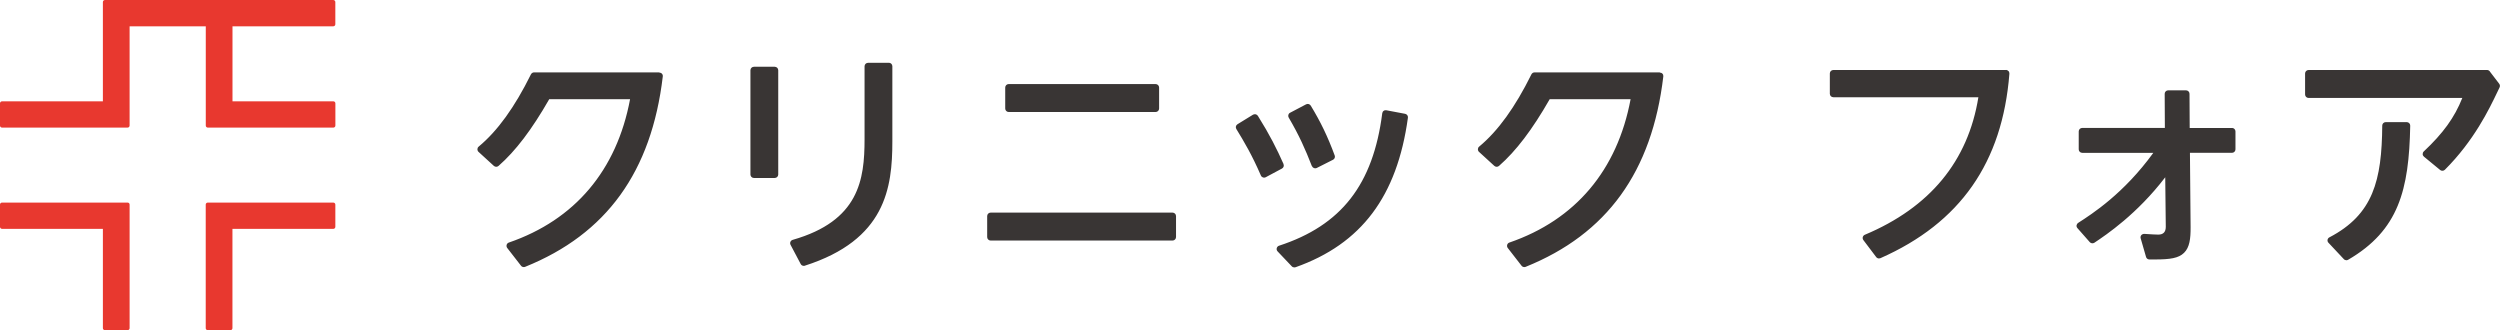
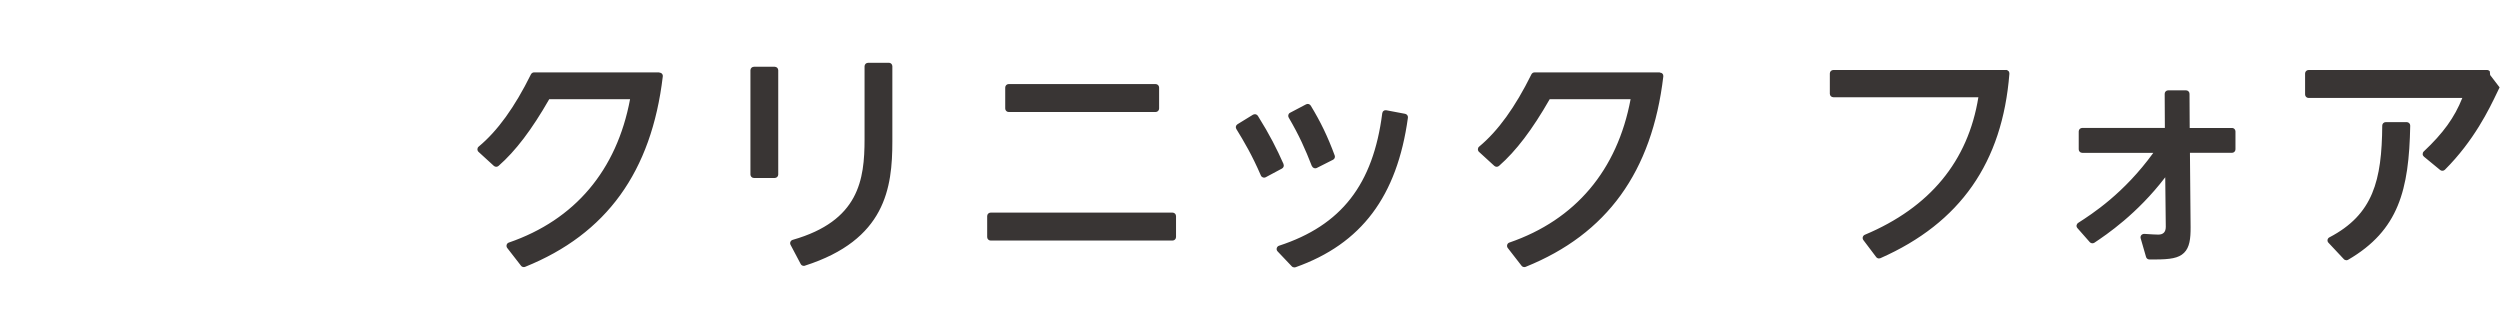
<svg xmlns="http://www.w3.org/2000/svg" fill="none" height="35" viewBox="0 0 265 35" width="265">
-   <path d="m13.519 21.473h-13.301c-.122 0-.219.095-.219.215v2.357c0 .12.097.215.219.215h10.688v10.524c0 .12.097.215.219.215h2.394c.122 0 .219-.095.219-.215v-13.097c0-.12-.097-.215-.219-.215zm21.807 0h-13.3c-.122 0-.219.095-.219.215v13.097c0 .12.097.215.219.215h2.394c.122 0 .219-.095.219-.215v-10.524h10.688c.122 0 .219-.095.219-.215v-2.357c0-.12-.097-.215-.219-.215zm0-18.685c.122 0 .219-.095.219-.215v-2.357c0-.12-.097-.215-.219-.215h-24.201c-.122 0-.219.095-.219.215v10.524h-10.688c-.122 0-.219.095-.219.215v2.357c0 .12.097.215.219.215h13.301c.122 0 .219-.095.219-.215v-10.524h8.075v10.524c0 .12.097.215.219.215h13.3c.122 0 .219-.095.219-.215v-2.357c0-.12-.097-.215-.219-.215h-10.688v-7.952h10.688z" fill="#e8382f" />
-   <path d="m136.062 17.404c-.715-1.609-1.455-3.092-2.729-5.126-.051-.082-.135-.139-.231-.165-.097-.019-.2 0-.283.044l-1.648 1.014c-.173.108-.225.329-.122.5.836 1.362 1.667 2.769 2.606 4.936.039.095.122.165.219.203.038.013.083.019.122.019.064 0 .122-.013.174-.044l1.718-.919c.167-.089.244-.291.161-.469zm12.875-5.341-1.981-.374c-.097-.019-.206 0-.29.063-.084.057-.135.152-.148.254-.965 7.553-4.337 11.886-10.939 14.04-.122.038-.212.133-.245.26-.032.12 0 .247.091.342l1.505 1.584c.071.076.174.114.271.114.045 0 .083-.006.128-.019 6.982-2.477 10.765-7.514 11.911-15.853.026-.19-.103-.374-.303-.412zm-54.72-5.405h-2.201c-.206 0-.373.165-.373.367v7.73c0 4.302-.586 8.661-7.619 10.67-.109.032-.193.108-.238.209-.045.101-.039.215.013.317l1.075 2.034c.064.127.193.196.328.196.039 0 .077 0 .116-.019 8.552-2.737 9.272-8.237 9.272-13.179v-7.964c0-.203-.167-.367-.373-.367zm30.069 15.878h-19.272c-.206 0-.373.165-.373.367v2.23c0 .203.167.367.373.367h19.272c.206 0 .373-.165.373-.367v-2.23c0-.203-.167-.367-.373-.367zm14.781-4.929c.038.095.115.171.212.209.045.019.09.025.135.025.058 0 .116-.013.167-.038l1.718-.868c.168-.082.245-.279.181-.45-.747-2.021-1.487-3.554-2.542-5.291-.103-.165-.322-.228-.496-.133l-1.698.893c-.09.044-.155.127-.18.222-.026.095-.013.196.038.285 1.12 1.913 1.75 3.333 2.458 5.151zm-56.947-10.53h-2.201c-.206 0-.373.165-.373.367v11.056c0 .203.167.367.373.367h2.201c.206 0 .373-.165.373-.367v-11.056c0-.203-.167-.367-.373-.367zm-12.232.596h-13.275c-.141 0-.27.082-.335.209-1.724 3.485-3.533 5.994-5.54 7.66-.084.07-.129.165-.135.273 0 .108.039.209.116.279l1.628 1.489c.142.127.354.133.502 0 1.802-1.578 3.513-3.827 5.367-7.065h8.571c-1.416 7.54-5.849 12.786-12.85 15.194-.116.038-.2.127-.232.241-.032.114-.013.234.058.329l1.461 1.882c.071.095.18.146.296.146.045 0 .097-.006.142-.025 8.623-3.472 13.397-10.074 14.594-20.186.013-.101-.019-.209-.09-.285s-.174-.12-.277-.12zm37.038 4.201h15.566c.206 0 .373-.165.373-.367v-2.23c0-.203-.167-.367-.373-.367h-15.566c-.206 0-.373.165-.373.367v2.23c0 .203.167.367.373.367zm156.994-4.308c-.071-.095-.18-.146-.296-.146h-18.912c-.206 0-.373.165-.373.367v2.23c0 .203.167.367.373.367h16.293c-.824 2.078-2.04 3.751-4.086 5.671-.077.07-.116.171-.116.279s.052.203.135.273l1.718 1.413c.071.057.155.082.238.082.097 0 .194-.038.264-.108 3.089-3.086 4.691-6.418 5.547-8.211l.251-.52c.058-.12.045-.272-.039-.38l-1.003-1.312zm-51.297-.146h-18.288c-.206 0-.373.165-.373.367v2.154c0 .203.167.367.373.367h15.373c-1.094 6.779-5.142 11.684-12.04 14.579-.103.044-.18.133-.212.241s-.006.222.058.317l1.364 1.806c.071.095.187.146.296.146.052 0 .103-.013.155-.032 8.455-3.738 12.927-10.131 13.667-19.553.006-.101-.026-.203-.097-.279-.071-.076-.167-.12-.27-.12zm42.488 5.525h-2.22c-.206 0-.373.165-.373.361-.045 5.816-.953 9.428-5.605 11.855-.103.051-.174.152-.193.26-.019.108.013.228.097.31l1.628 1.736c.07.076.173.12.27.12.064 0 .128-.019.186-.051 5.367-3.124 6.454-7.407 6.583-14.218 0-.101-.039-.196-.109-.266-.071-.07-.168-.108-.264-.108zm-79.173-5.272h-13.274c-.142 0-.271.082-.335.209-1.724 3.485-3.533 5.994-5.54 7.66-.084.07-.129.165-.135.273 0 .108.038.209.115.279l1.628 1.489c.142.127.354.133.502 0 1.802-1.578 3.514-3.827 5.367-7.065h8.577c-1.415 7.534-5.849 12.786-12.85 15.194-.116.038-.199.127-.231.241-.033.114-.013.234.057.329l1.461 1.882c.071.095.18.146.296.146.045 0 .097-.006.142-.025 8.622-3.472 13.397-10.074 14.594-20.186.012-.101-.02-.209-.09-.285-.071-.076-.174-.12-.277-.12zm60.654 5.892h-4.485l-.019-3.624c0-.203-.168-.367-.374-.367h-1.885c-.097 0-.193.038-.264.108-.071.07-.109.165-.109.26l.019 3.618h-8.758c-.205 0-.373.165-.373.367v1.907c0 .203.168.367.373.367h7.535c-3.133 4.321-6.492 6.475-7.959 7.419l-.013.013c-.09.057-.148.152-.167.253-.013.108.019.209.09.291l1.312 1.489c.123.139.335.165.489.063 1.281-.855 4.53-3.041 7.51-6.938l.058 5.253c0 .549-.266.824-.798.824-.116 0-.811-.025-1.48-.076-.116 0-.238.044-.316.133-.077.095-.103.215-.07.33l.572 1.983c.045.158.187.266.354.266h.579c1.609 0 2.516-.133 3.095-.703.592-.577.702-1.502.695-2.718l-.07-7.882h4.452c.206 0 .374-.165.374-.367v-1.907c0-.203-.168-.367-.374-.367z" fill="#393534" />
+   <path d="m136.062 17.404c-.715-1.609-1.455-3.092-2.729-5.126-.051-.082-.135-.139-.231-.165-.097-.019-.2 0-.283.044l-1.648 1.014c-.173.108-.225.329-.122.5.836 1.362 1.667 2.769 2.606 4.936.039.095.122.165.219.203.038.013.083.019.122.019.064 0 .122-.013.174-.044l1.718-.919c.167-.089.244-.291.161-.469zm12.875-5.341-1.981-.374c-.097-.019-.206 0-.29.063-.084.057-.135.152-.148.254-.965 7.553-4.337 11.886-10.939 14.04-.122.038-.212.133-.245.26-.032.12 0 .247.091.342l1.505 1.584c.071.076.174.114.271.114.045 0 .083-.006.128-.019 6.982-2.477 10.765-7.514 11.911-15.853.026-.19-.103-.374-.303-.412zm-54.72-5.405h-2.201c-.206 0-.373.165-.373.367v7.73c0 4.302-.586 8.661-7.619 10.67-.109.032-.193.108-.238.209-.045.101-.039.215.013.317l1.075 2.034c.064.127.193.196.328.196.039 0 .077 0 .116-.019 8.552-2.737 9.272-8.237 9.272-13.179v-7.964c0-.203-.167-.367-.373-.367zm30.069 15.878h-19.272c-.206 0-.373.165-.373.367v2.23c0 .203.167.367.373.367h19.272c.206 0 .373-.165.373-.367v-2.23c0-.203-.167-.367-.373-.367zm14.781-4.929c.038.095.115.171.212.209.045.019.09.025.135.025.058 0 .116-.013.167-.038l1.718-.868c.168-.082.245-.279.181-.45-.747-2.021-1.487-3.554-2.542-5.291-.103-.165-.322-.228-.496-.133l-1.698.893c-.09.044-.155.127-.18.222-.026.095-.013.196.038.285 1.12 1.913 1.75 3.333 2.458 5.151zm-56.947-10.53h-2.201c-.206 0-.373.165-.373.367v11.056c0 .203.167.367.373.367h2.201c.206 0 .373-.165.373-.367v-11.056c0-.203-.167-.367-.373-.367zm-12.232.596h-13.275c-.141 0-.27.082-.335.209-1.724 3.485-3.533 5.994-5.54 7.66-.084.07-.129.165-.135.273 0 .108.039.209.116.279l1.628 1.489c.142.127.354.133.502 0 1.802-1.578 3.513-3.827 5.367-7.065h8.571c-1.416 7.54-5.849 12.786-12.85 15.194-.116.038-.2.127-.232.241-.032.114-.013.234.058.329l1.461 1.882c.071.095.18.146.296.146.045 0 .097-.006.142-.025 8.623-3.472 13.397-10.074 14.594-20.186.013-.101-.019-.209-.09-.285s-.174-.12-.277-.12zm37.038 4.201h15.566c.206 0 .373-.165.373-.367v-2.23c0-.203-.167-.367-.373-.367h-15.566c-.206 0-.373.165-.373.367v2.23c0 .203.167.367.373.367zm156.994-4.308c-.071-.095-.18-.146-.296-.146h-18.912c-.206 0-.373.165-.373.367v2.23c0 .203.167.367.373.367h16.293c-.824 2.078-2.04 3.751-4.086 5.671-.077.07-.116.171-.116.279s.052.203.135.273l1.718 1.413c.071.057.155.082.238.082.097 0 .194-.038.264-.108 3.089-3.086 4.691-6.418 5.547-8.211l.251-.52l-1.003-1.312zm-51.297-.146h-18.288c-.206 0-.373.165-.373.367v2.154c0 .203.167.367.373.367h15.373c-1.094 6.779-5.142 11.684-12.04 14.579-.103.044-.18.133-.212.241s-.006.222.058.317l1.364 1.806c.071.095.187.146.296.146.052 0 .103-.013.155-.032 8.455-3.738 12.927-10.131 13.667-19.553.006-.101-.026-.203-.097-.279-.071-.076-.167-.12-.27-.12zm42.488 5.525h-2.22c-.206 0-.373.165-.373.361-.045 5.816-.953 9.428-5.605 11.855-.103.051-.174.152-.193.26-.019.108.013.228.097.31l1.628 1.736c.07.076.173.12.27.12.064 0 .128-.019.186-.051 5.367-3.124 6.454-7.407 6.583-14.218 0-.101-.039-.196-.109-.266-.071-.07-.168-.108-.264-.108zm-79.173-5.272h-13.274c-.142 0-.271.082-.335.209-1.724 3.485-3.533 5.994-5.54 7.66-.084.07-.129.165-.135.273 0 .108.038.209.115.279l1.628 1.489c.142.127.354.133.502 0 1.802-1.578 3.514-3.827 5.367-7.065h8.577c-1.415 7.534-5.849 12.786-12.85 15.194-.116.038-.199.127-.231.241-.033.114-.013.234.057.329l1.461 1.882c.071.095.18.146.296.146.045 0 .097-.006.142-.025 8.622-3.472 13.397-10.074 14.594-20.186.012-.101-.02-.209-.09-.285-.071-.076-.174-.12-.277-.12zm60.654 5.892h-4.485l-.019-3.624c0-.203-.168-.367-.374-.367h-1.885c-.097 0-.193.038-.264.108-.071.07-.109.165-.109.26l.019 3.618h-8.758c-.205 0-.373.165-.373.367v1.907c0 .203.168.367.373.367h7.535c-3.133 4.321-6.492 6.475-7.959 7.419l-.013.013c-.09.057-.148.152-.167.253-.013.108.019.209.09.291l1.312 1.489c.123.139.335.165.489.063 1.281-.855 4.53-3.041 7.51-6.938l.058 5.253c0 .549-.266.824-.798.824-.116 0-.811-.025-1.48-.076-.116 0-.238.044-.316.133-.077.095-.103.215-.07.33l.572 1.983c.045.158.187.266.354.266h.579c1.609 0 2.516-.133 3.095-.703.592-.577.702-1.502.695-2.718l-.07-7.882h4.452c.206 0 .374-.165.374-.367v-1.907c0-.203-.168-.367-.374-.367z" fill="#393534" />
</svg>